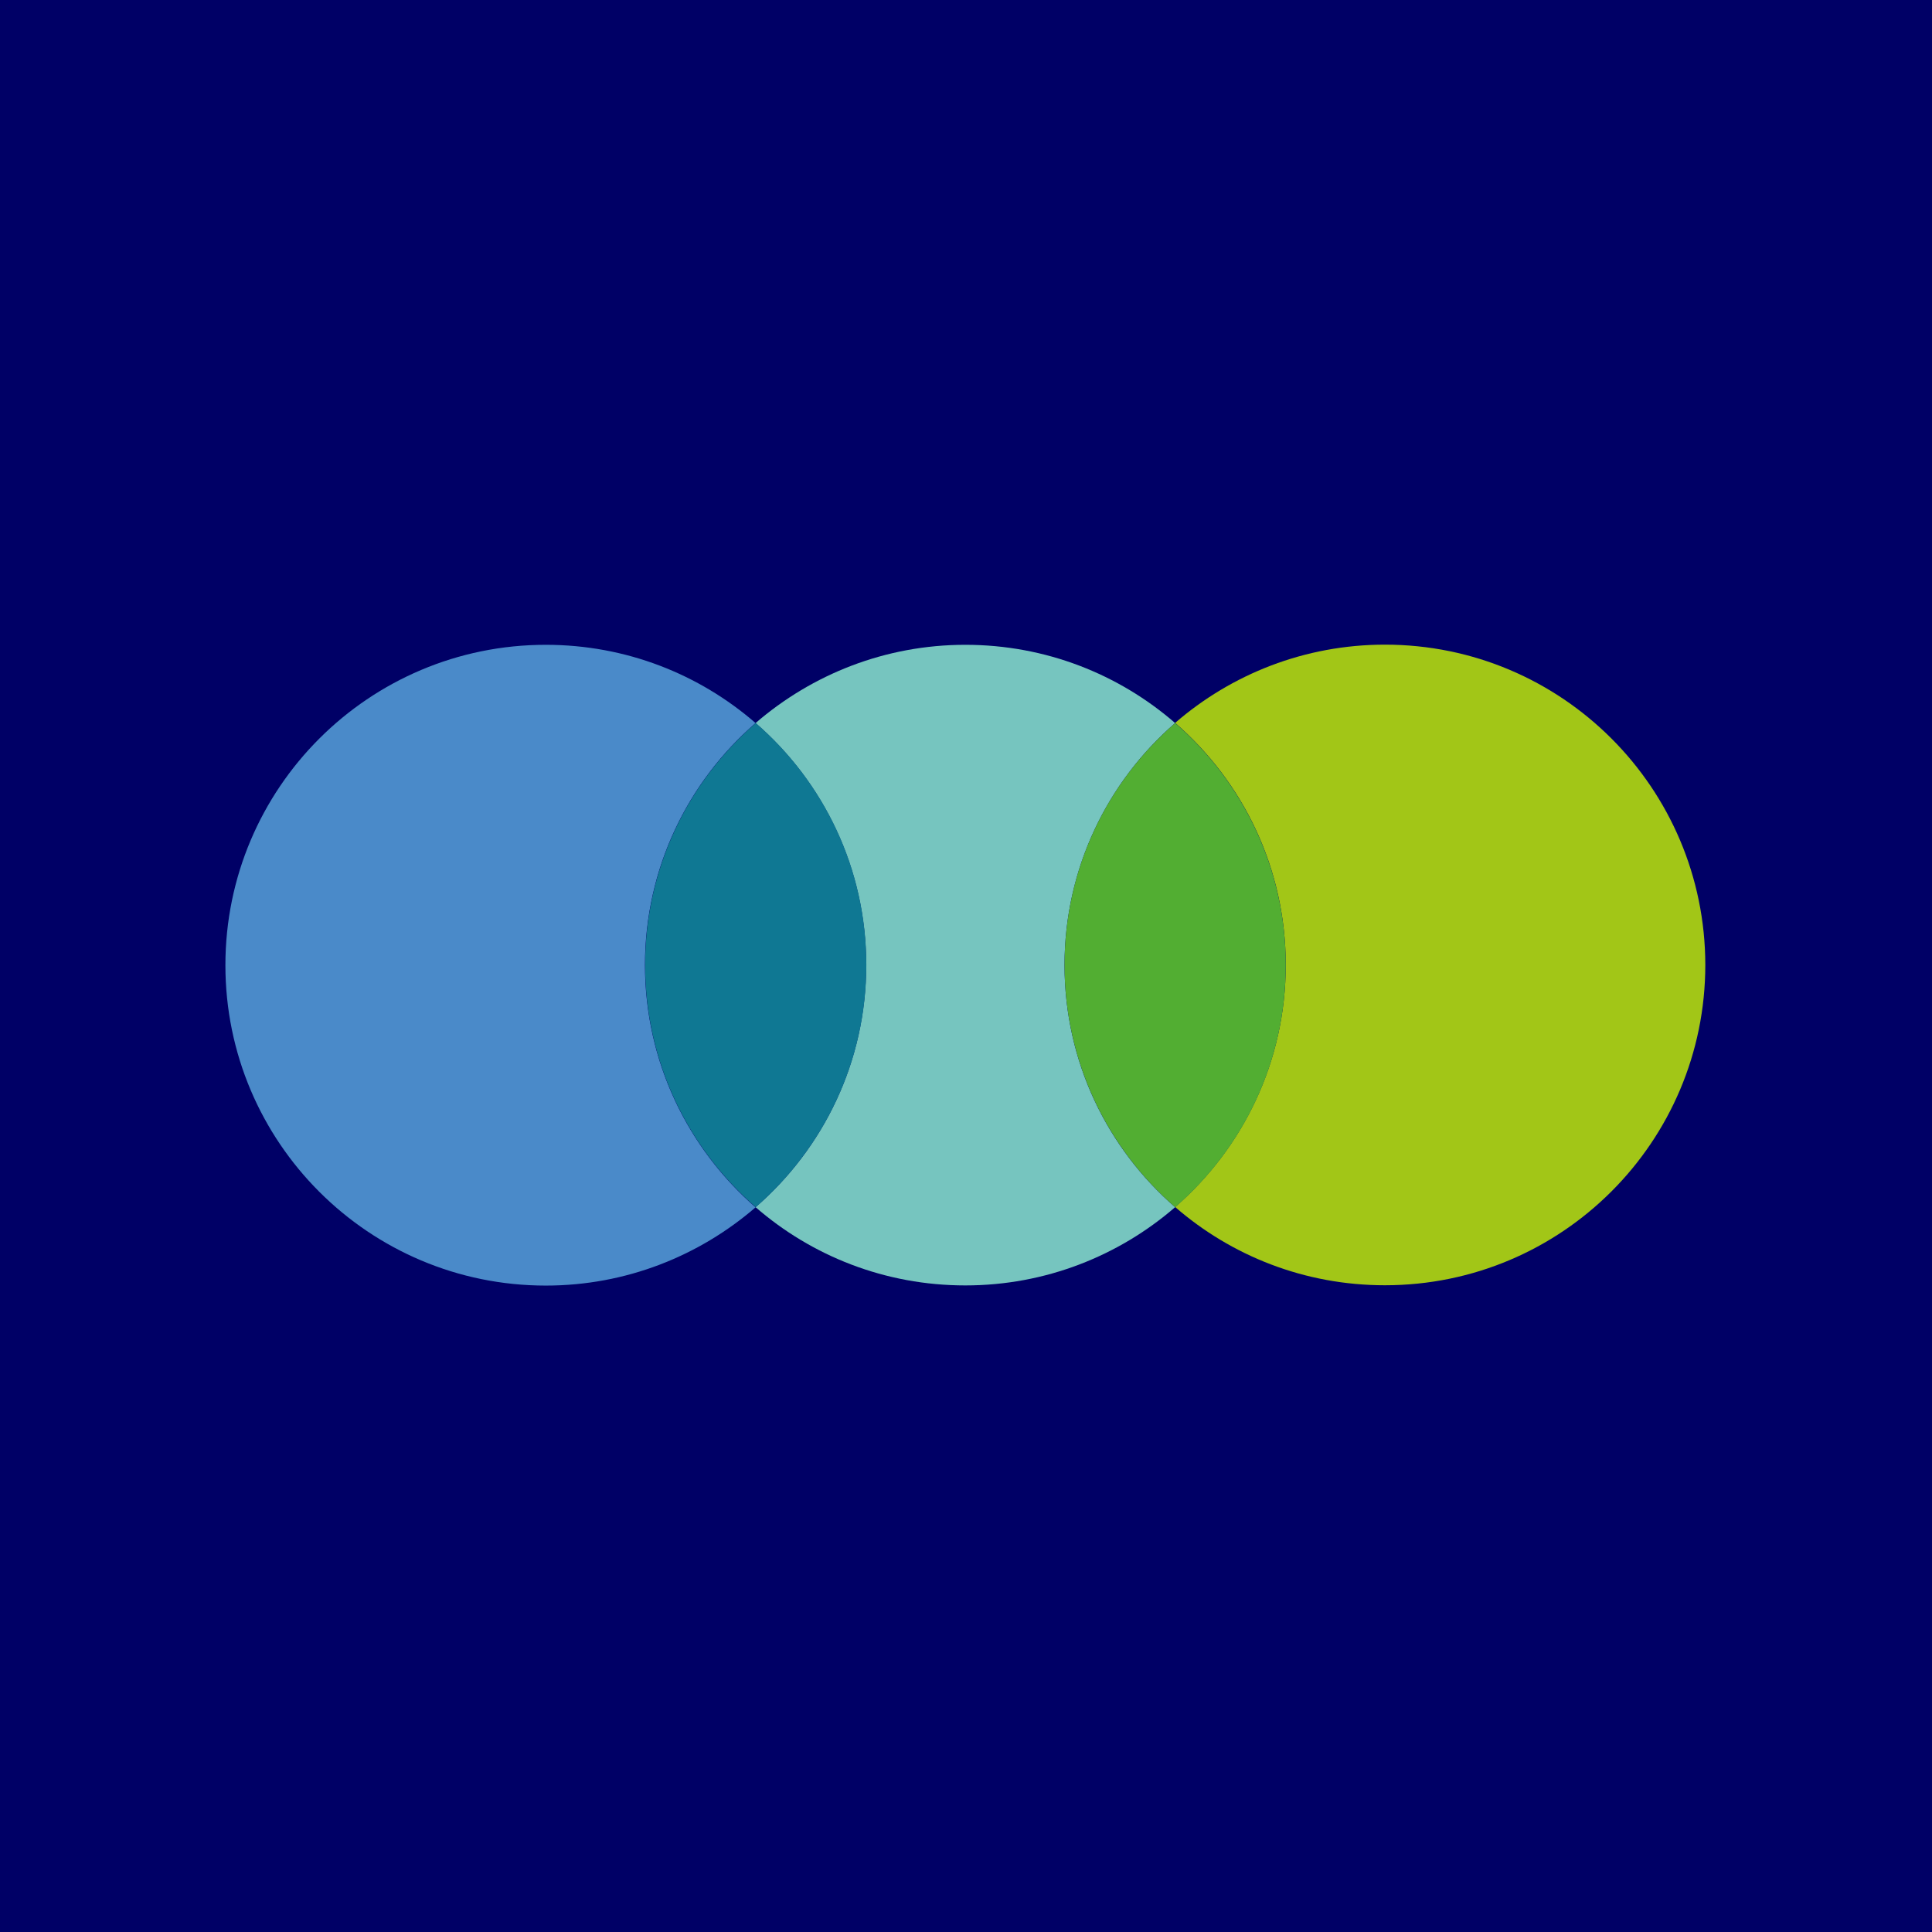
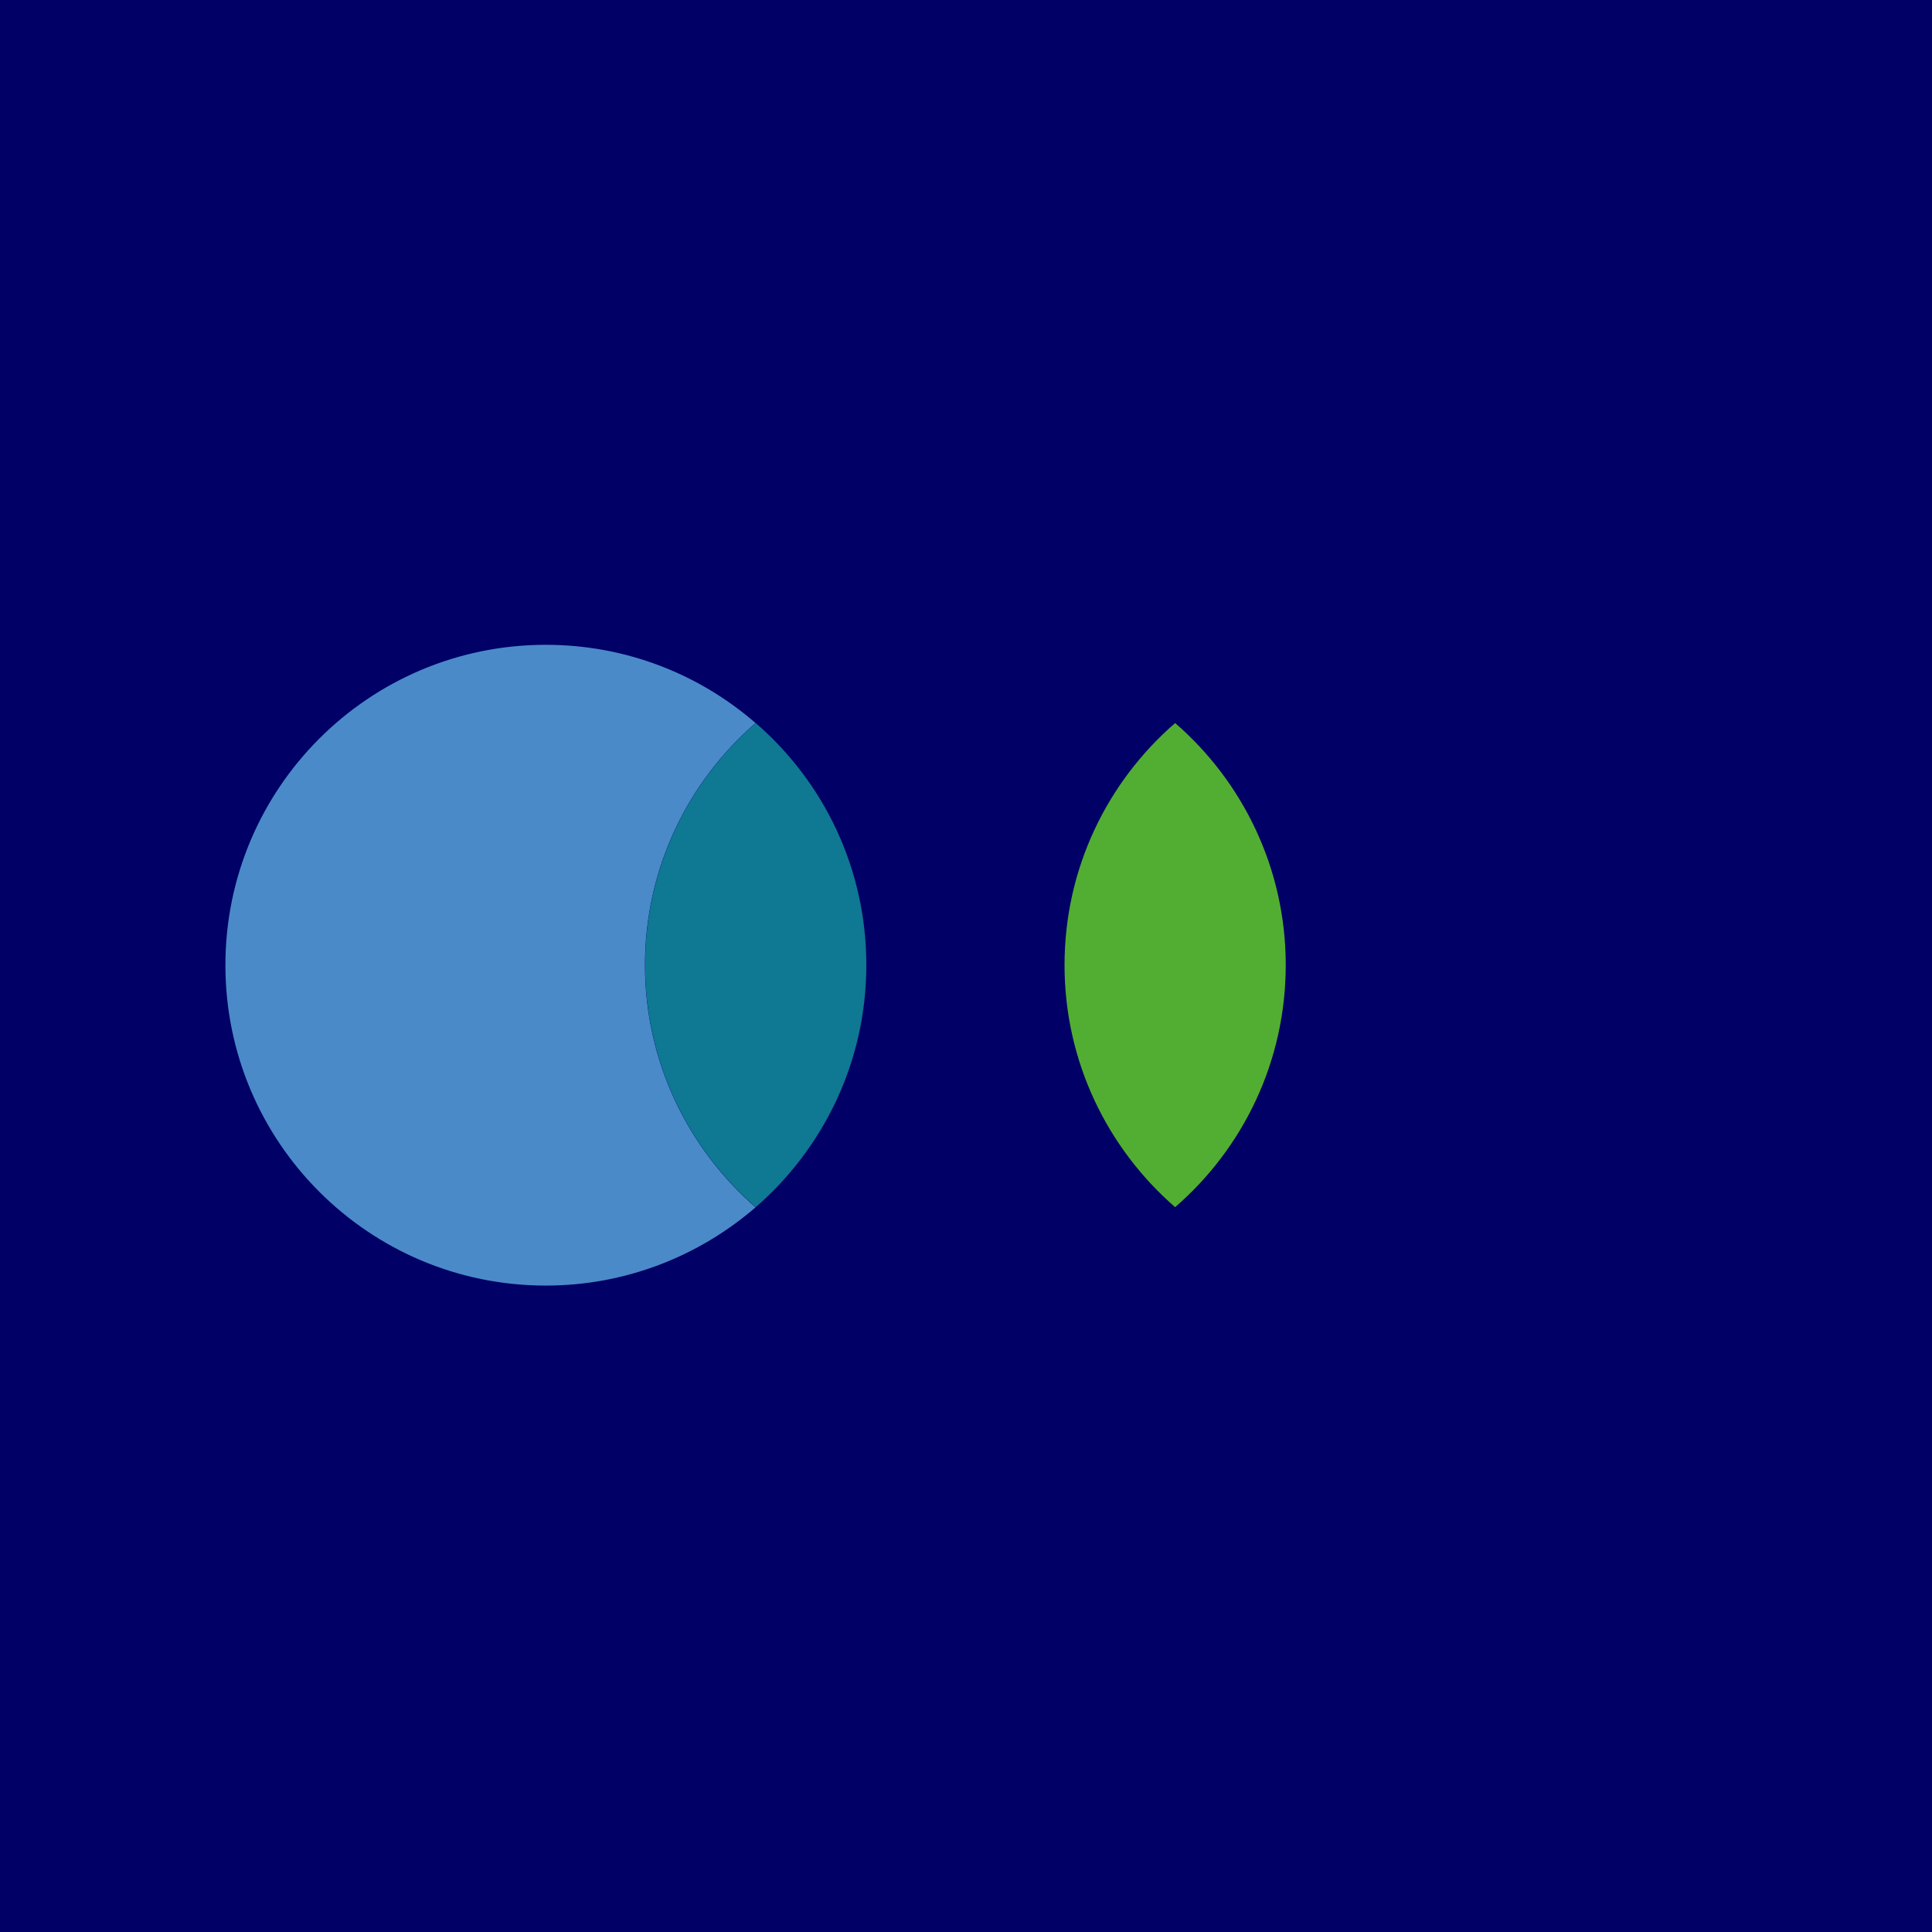
<svg xmlns="http://www.w3.org/2000/svg" version="1.2" baseProfile="tiny-ps" id="Laag_1" viewBox="0 0 1200 1200" overflow="visible" xml:space="preserve">
  <title>Omgevingsdienst IJmond</title>
  <rect fill="#000066" width="1200" height="1200" />
  <path fill="#4A8AC9" d="M400.6,599.4c0-60.1,26.7-113.9,68.7-150.3c-34.9-30.3-80.4-48.6-130.3-48.6c-109.9,0-199,89.1-199,199  c0,109.9,89.1,199,199,199c49.8,0,95.3-18.4,130.3-48.6C427.3,713.3,400.6,659.5,400.6,599.4z" />
-   <path fill="#76C5BF" d="M661.2,599.4c0-60,26.7-113.9,68.7-150.3c-34.9-30.3-80.4-48.6-130.3-48.6c-49.8,0-95.3,18.4-130.3,48.6  c42.1,36.5,68.7,90.3,68.7,150.3c0,60.1-26.6,113.9-68.7,150.4c34.9,30.3,80.4,48.6,130.3,48.6c49.8,0,95.4-18.4,130.3-48.6  C687.8,713.3,661.2,659.5,661.2,599.4z" />
  <path fill="#0F7893" d="M538.1,599.4c0-60.1-26.6-113.9-68.7-150.3c-42.1,36.5-68.7,90.3-68.7,150.3c0,60.1,26.7,113.9,68.7,150.4  C511.4,713.3,538.1,659.5,538.1,599.4z" />
-   <path fill="#A2C617" d="M860.2,400.4c-49.8,0-95.4,18.4-130.3,48.6c42.1,36.5,68.7,90.3,68.7,150.3c0,60.1-26.7,113.9-68.7,150.4  c34.9,30.3,80.4,48.6,130.3,48.6c109.9,0,199-89.1,199-199C1059.1,489.5,970.1,400.4,860.2,400.4z" />
  <path fill="#52AE32" d="M798.6,599.4c0-60-26.7-113.9-68.7-150.3c-42.1,36.5-68.7,90.3-68.7,150.3c0,60.1,26.7,113.9,68.7,150.4  C772,713.3,798.6,659.5,798.6,599.4z" />
</svg>